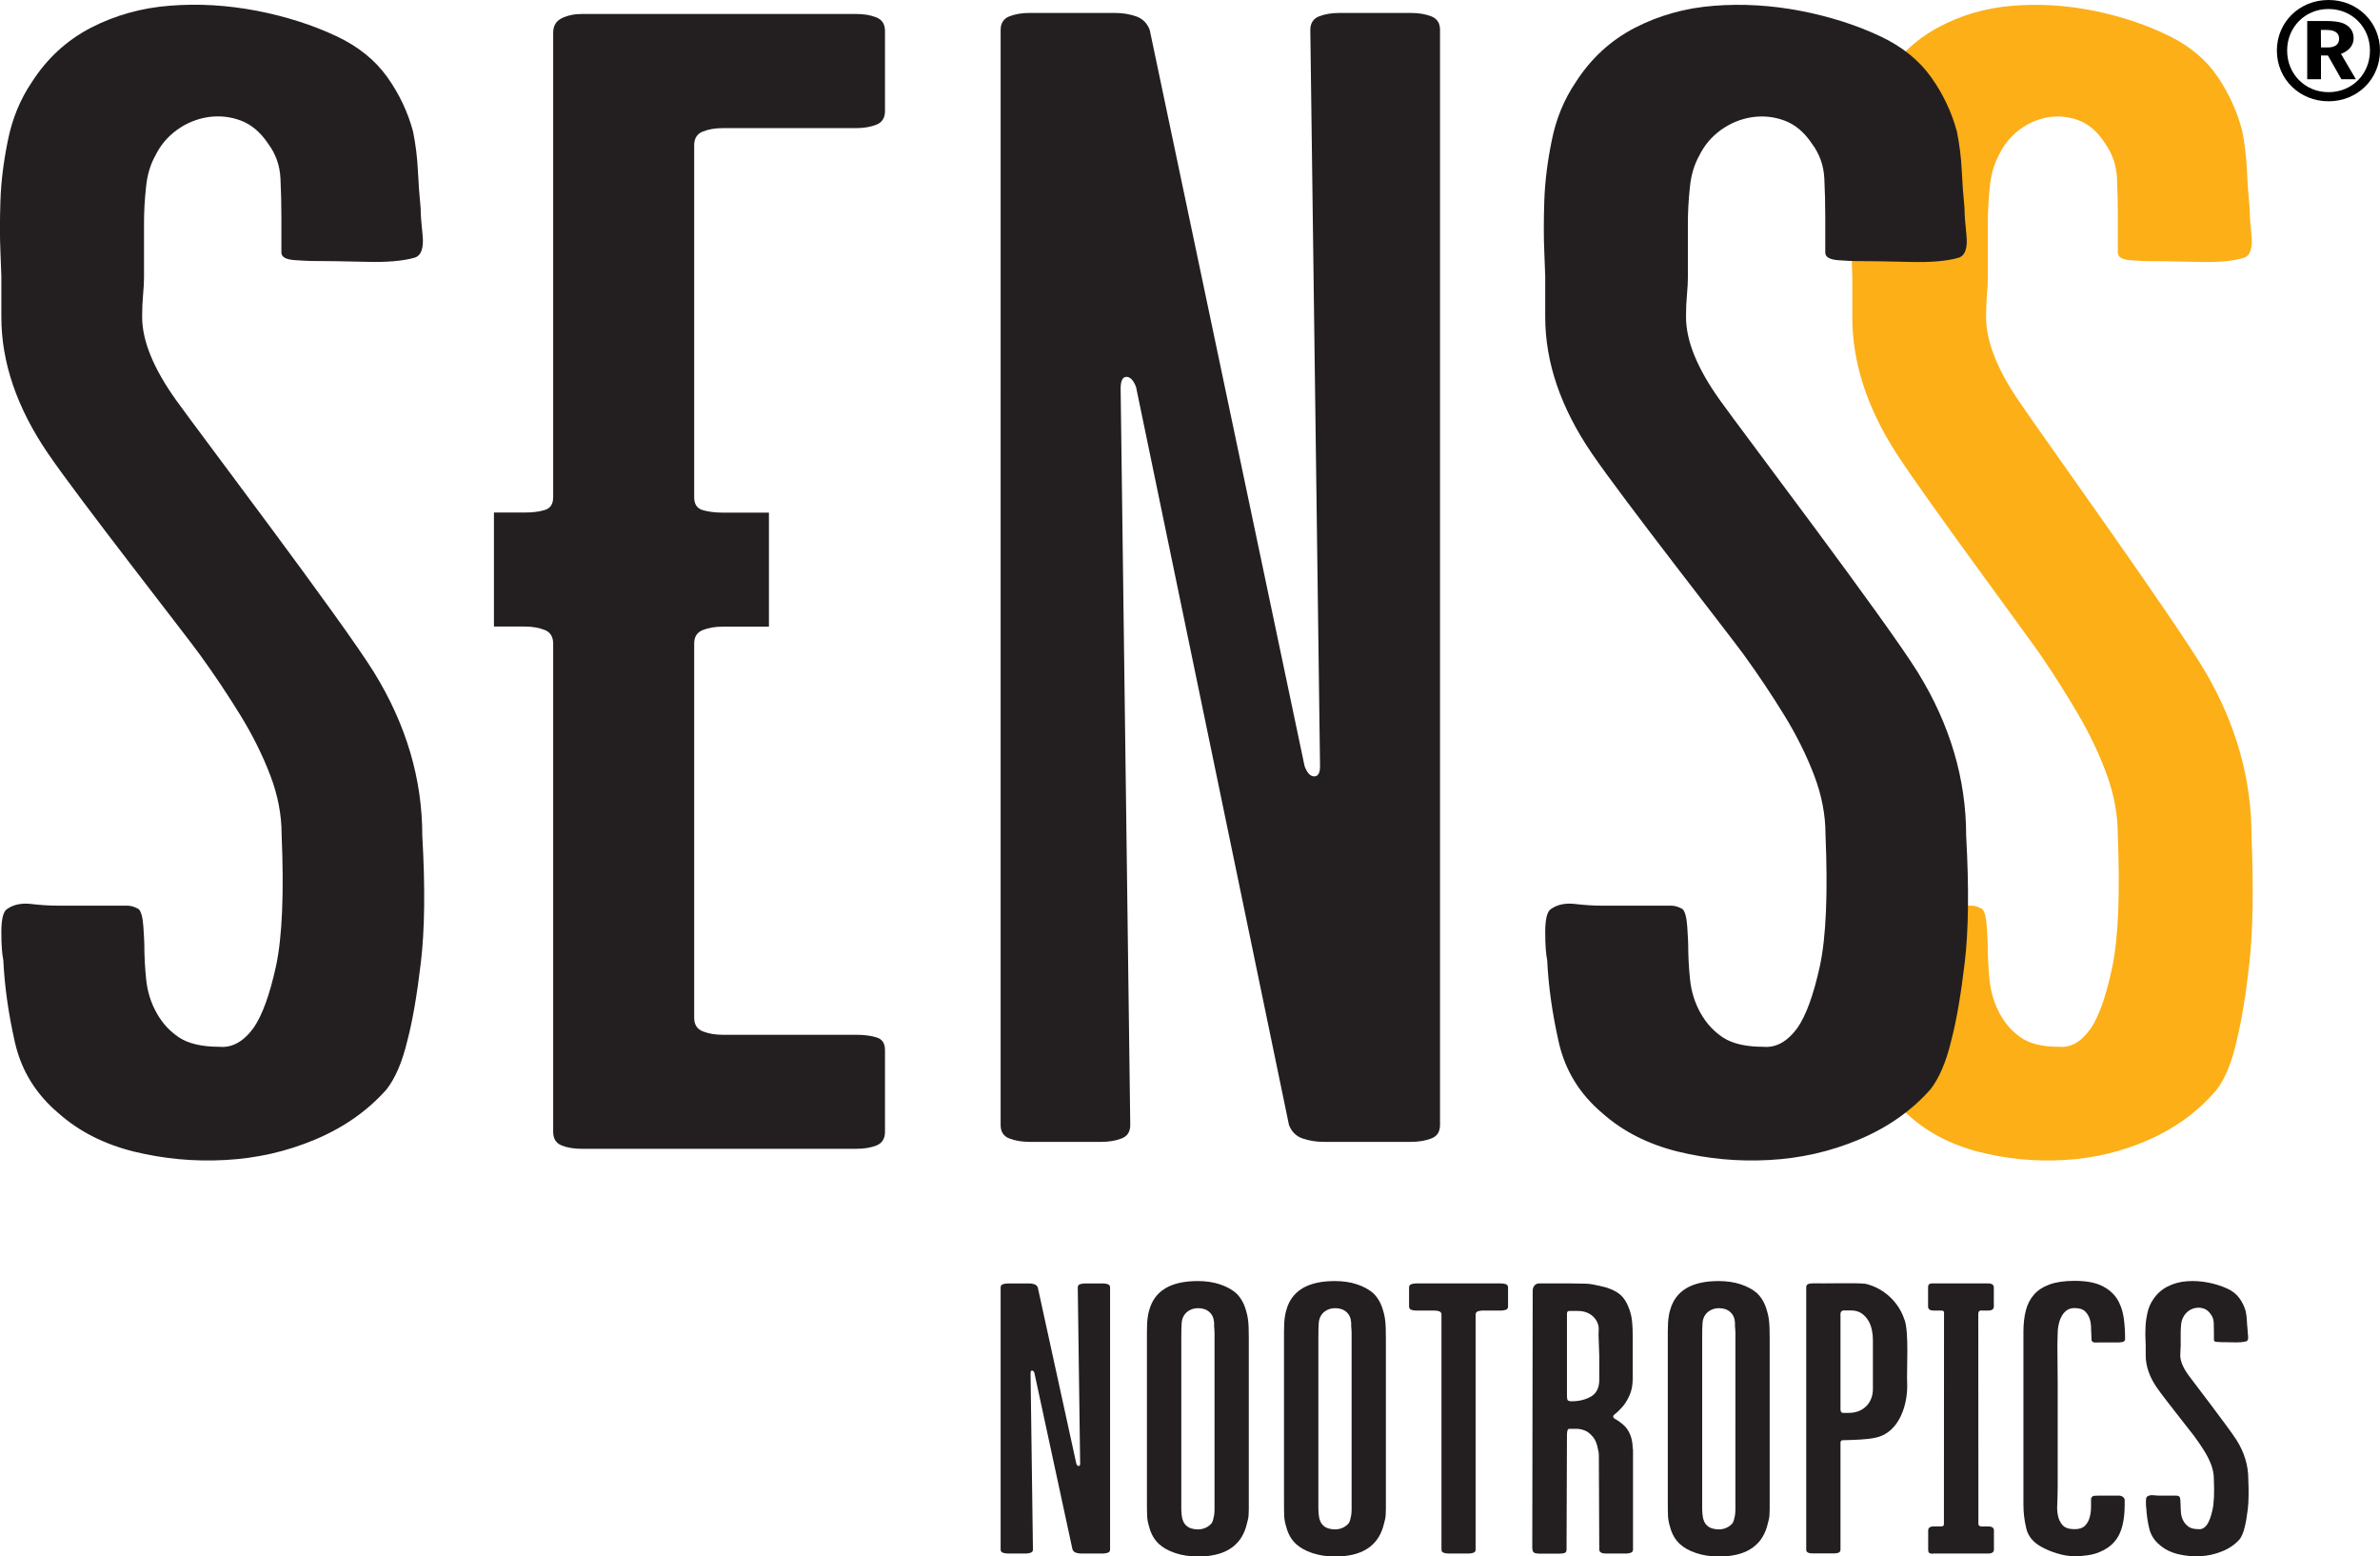
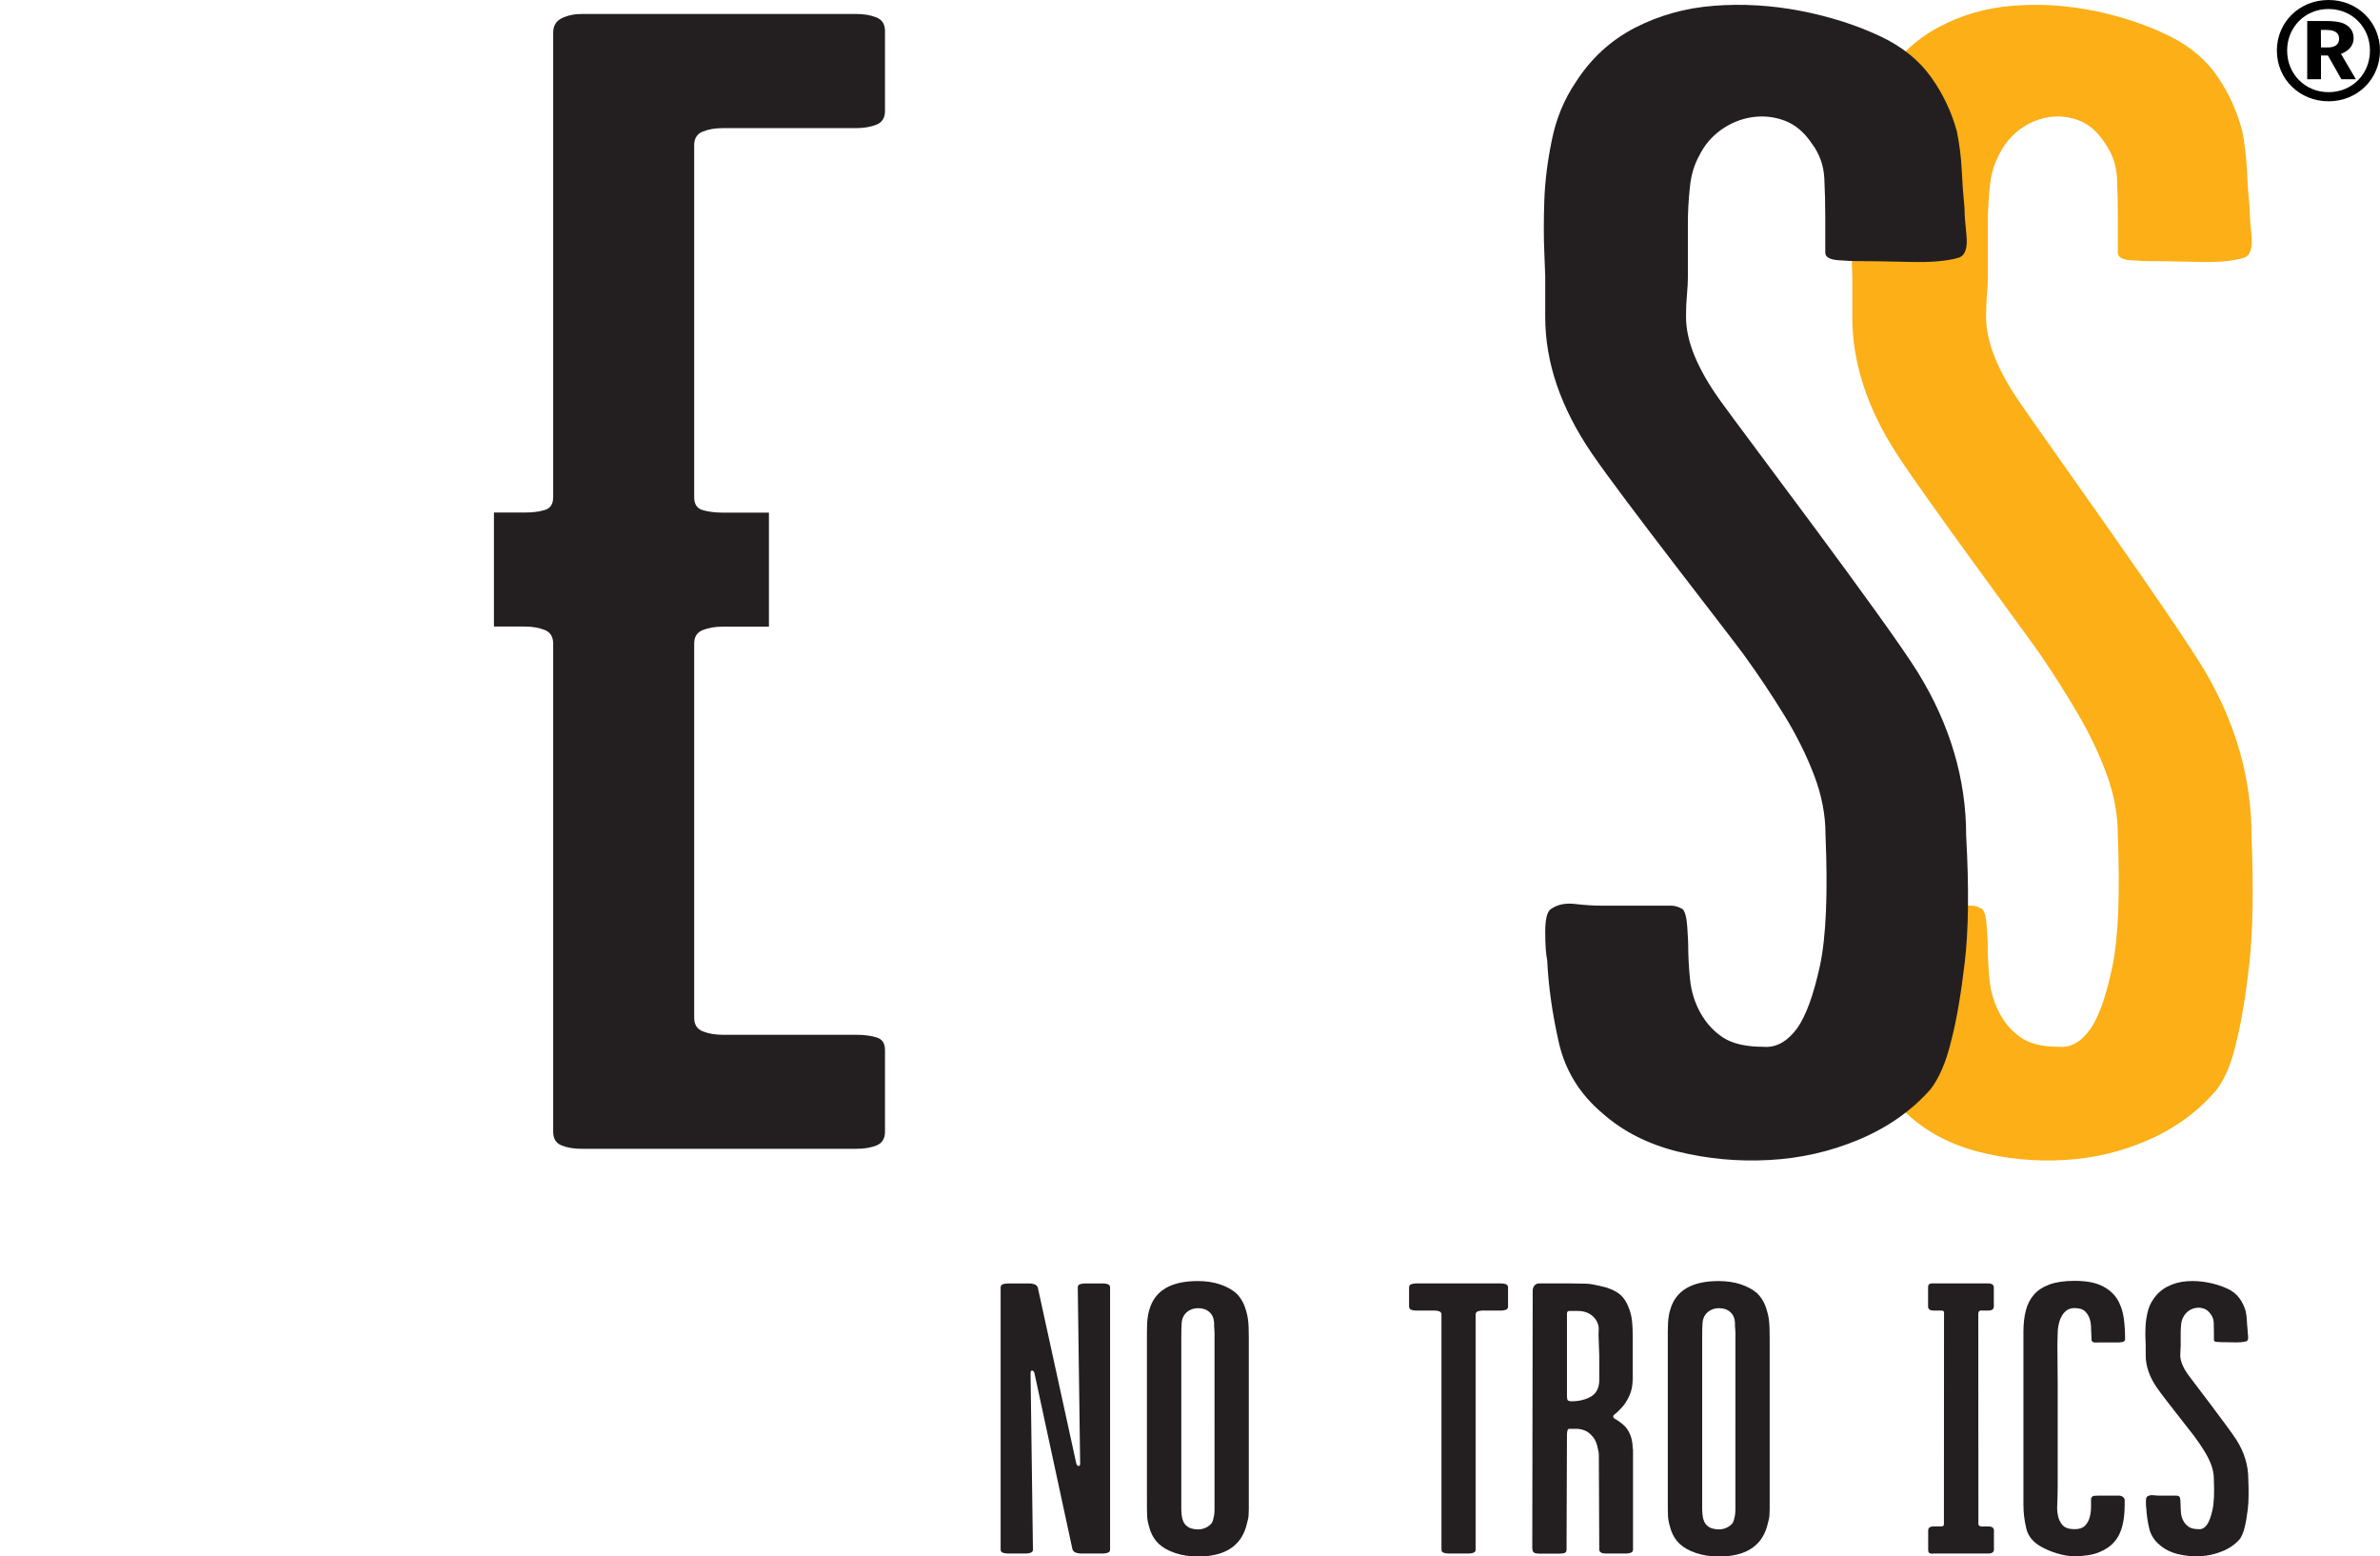
<svg xmlns="http://www.w3.org/2000/svg" version="1.1" id="Layer_1" x="0px" y="0px" viewBox="0 0 229.88 150.29" style="enable-background:new 0 0 229.88 150.29;" xml:space="preserve">
  <style type="text/css">
	.st0{fill-rule:evenodd;clip-rule:evenodd;}
	.st1{fill:#FCAF17;}
	.st2{fill:#231F20;}
</style>
  <g>
    <g id="XMLID_1561_">
      <path id="XMLID_1562_" class="st0" d="M222.85,7.65h1.33V5.36h0.67l1.3,2.29h1.4l-1.44-2.45c0.59-0.22,1.22-0.66,1.22-1.53    c0-0.43-0.17-0.85-0.52-1.13c-0.37-0.31-0.9-0.51-2.11-0.51l-1.85,0V7.65z M224.17,2.89h0.5c0.7,0,1.26,0.19,1.26,0.85    c0,0.53-0.38,0.84-1.06,0.84h-0.69L224.17,2.89z M224.9,0c-2.8,0-4.98,2.14-4.98,4.88c0,2.75,2.18,4.9,4.99,4.9    c2.8,0,4.97-2.15,4.97-4.9c0-2.74-2.18-4.88-4.96-4.88L224.9,0z M224.91,0.87c2.26,0,4,1.75,4,4.01c0,2.28-1.73,4.02-4,4.02    c-2.25,0-4-1.74-4-4.02c0-2.26,1.74-4.01,3.98-4.01H224.91z" />
    </g>
    <path id="XMLID_1559_" class="st1" d="M217.27,92.95c-0.35,3.12-0.76,5.62-1.22,7.48c-0.46,2.08-1.1,3.67-1.92,4.76   c-1.75,2.08-3.93,3.69-6.54,4.85s-5.35,1.81-8.19,1.97c-2.85,0.17-5.64-0.11-8.37-0.81c-2.73-0.72-5.03-1.95-6.89-3.7   c-2.09-1.86-3.43-4.16-4.01-6.9c-0.59-2.74-0.93-5.37-1.05-7.89c-0.12-0.55-0.18-1.45-0.18-2.71c0-1.26,0.18-2,0.52-2.22   c0.59-0.44,1.33-0.6,2.22-0.49c0.88,0.11,1.68,0.16,2.39,0.16h5.13c0.47,0,0.89,0,1.24,0c0.35,0,0.7,0.11,1.06,0.33   c0.23,0.22,0.38,0.8,0.44,1.73c0.06,0.93,0.09,1.51,0.09,1.72c0,1.09,0.06,2.22,0.17,3.37c0.12,1.15,0.43,2.21,0.95,3.2   c0.52,0.99,1.21,1.78,2.07,2.38c0.86,0.6,2.09,0.9,3.7,0.9c1.14,0.11,2.17-0.49,3.09-1.81c0.8-1.2,1.49-3.2,2.07-5.99   c0.57-2.79,0.74-7.04,0.51-12.73c0-1.86-0.34-3.75-1.03-5.67c-0.69-1.92-1.6-3.86-2.75-5.83c-1.15-1.97-2.38-3.91-3.69-5.83   c-1.32-1.92-11.1-15.09-13.93-19.47c-2.82-4.38-4.24-8.76-4.24-13.14v-3.94c0-0.22-0.03-1.01-0.08-2.38   c-0.06-1.37-0.06-2.98,0-4.85c0.05-1.86,0.29-3.83,0.7-5.91c0.4-2.08,1.13-3.94,2.18-5.58c1.39-2.3,3.2-4.05,5.41-5.26   c2.21-1.2,4.62-1.92,7.24-2.13c2.61-0.22,5.26-0.05,7.93,0.49c2.67,0.55,5.11,1.37,7.32,2.47c1.98,0.99,3.52,2.3,4.62,3.94   c1.1,1.64,1.89,3.4,2.36,5.26c0.23,1.21,0.37,2.44,0.44,3.7c0.05,1.26,0.14,2.49,0.26,3.7c0,0.55,0.05,1.42,0.18,2.63   c0.11,1.21-0.12,1.92-0.7,2.13c-1.04,0.33-2.56,0.47-4.53,0.41c-1.98-0.05-3.61-0.08-4.89-0.08c-0.23,0-0.75-0.02-1.56-0.08   c-0.82-0.06-1.23-0.3-1.23-0.74v-3.45c0-1.21-0.03-2.44-0.08-3.7c-0.06-1.26-0.44-2.38-1.14-3.37c-0.69-1.09-1.51-1.83-2.49-2.22   c-0.97-0.38-1.97-0.49-3-0.33c-1.03,0.17-1.97,0.58-2.83,1.23c-0.86,0.66-1.51,1.48-1.97,2.46c-0.47,0.88-0.76,1.92-0.87,3.12   c-0.12,1.21-0.18,2.36-0.18,3.45v5.25c0,0.44-0.03,0.99-0.09,1.64c-0.05,0.66-0.08,1.37-0.08,2.14c0,2.3,1.04,4.98,3.12,8.05   c2.07,3.07,15.15,21.25,18.1,26.28c2.94,5.04,4.42,10.3,4.42,15.77C217.67,85.75,217.61,89.83,217.27,92.95z" />
-     <path id="XMLID_1557_" class="st2" d="M40.65,92.95c-0.37,3.12-0.8,5.62-1.29,7.48c-0.49,2.08-1.17,3.67-2.02,4.76   c-1.84,2.08-4.15,3.69-6.91,4.85s-5.65,1.81-8.65,1.97c-3.01,0.17-5.96-0.11-8.84-0.81c-2.89-0.72-5.31-1.95-7.28-3.7   c-2.21-1.86-3.62-4.16-4.23-6.9c-0.62-2.74-0.99-5.37-1.11-7.89c-0.12-0.55-0.19-1.45-0.19-2.71c0-1.26,0.19-2,0.55-2.22   c0.62-0.44,1.4-0.6,2.34-0.49c0.93,0.11,1.77,0.16,2.52,0.16h5.42c0.5,0,0.94,0,1.31,0c0.37,0,0.74,0.11,1.12,0.33   c0.24,0.22,0.4,0.8,0.46,1.73c0.06,0.93,0.09,1.51,0.09,1.72c0,1.09,0.06,2.22,0.18,3.37c0.12,1.15,0.45,2.21,1,3.2   c0.55,0.99,1.27,1.78,2.18,2.38c0.91,0.6,2.21,0.9,3.91,0.9c1.2,0.11,2.3-0.49,3.27-1.81c0.84-1.2,1.57-3.2,2.18-5.99   c0.6-2.79,0.78-7.04,0.54-12.73c0-1.86-0.36-3.75-1.09-5.67c-0.73-1.92-1.69-3.86-2.9-5.83c-1.21-1.97-2.51-3.91-3.9-5.83   C17.93,61.3,7.59,48.13,4.61,43.75S0.13,34.99,0.13,30.6v-3.94c0-0.22-0.03-1.01-0.09-2.38c-0.06-1.37-0.06-2.98,0-4.85   c0.06-1.86,0.3-3.83,0.73-5.91c0.42-2.08,1.19-3.94,2.3-5.58c1.47-2.3,3.38-4.05,5.71-5.26c2.33-1.2,4.88-1.92,7.64-2.13   c2.76-0.22,5.55-0.05,8.38,0.49c2.82,0.55,5.4,1.37,7.73,2.47c2.09,0.99,3.71,2.3,4.88,3.94c1.17,1.64,1.99,3.4,2.49,5.26   c0.24,1.21,0.4,2.44,0.46,3.7c0.06,1.26,0.15,2.49,0.27,3.7c0,0.55,0.06,1.42,0.19,2.63c0.12,1.21-0.13,1.92-0.74,2.13   c-1.1,0.33-2.7,0.47-4.79,0.41c-2.09-0.05-3.81-0.08-5.16-0.08c-0.24,0-0.79-0.02-1.65-0.08c-0.86-0.06-1.3-0.3-1.3-0.74v-3.45   c0-1.21-0.03-2.44-0.09-3.7c-0.06-1.26-0.46-2.38-1.2-3.37c-0.73-1.09-1.6-1.83-2.63-2.22c-1.02-0.38-2.08-0.49-3.17-0.33   c-1.09,0.17-2.08,0.58-2.99,1.23c-0.91,0.66-1.6,1.48-2.08,2.46c-0.5,0.88-0.81,1.92-0.92,3.12c-0.13,1.21-0.19,2.36-0.19,3.45   v5.25c0,0.44-0.03,0.99-0.09,1.64c-0.06,0.66-0.09,1.37-0.09,2.14c0,2.3,1.09,4.98,3.29,8.05c2.19,3.07,16,21.25,19.11,26.28   c3.11,5.04,4.66,10.3,4.66,15.77C41.08,85.75,41.02,89.83,40.65,92.95z" />
    <path id="XMLID_1334_" class="st2" d="M189.77,92.95c-0.37,3.12-0.8,5.62-1.29,7.48c-0.49,2.08-1.17,3.67-2.02,4.76   c-1.84,2.08-4.15,3.69-6.91,4.85s-5.65,1.81-8.65,1.97c-3.01,0.17-5.96-0.11-8.84-0.81c-2.89-0.72-5.31-1.95-7.28-3.7   c-2.21-1.86-3.62-4.16-4.23-6.9c-0.62-2.74-0.99-5.37-1.11-7.89c-0.12-0.55-0.19-1.45-0.19-2.71c0-1.26,0.19-2,0.55-2.22   c0.62-0.44,1.4-0.6,2.34-0.49c0.93,0.11,1.77,0.16,2.52,0.16h5.42c0.5,0,0.94,0,1.31,0c0.37,0,0.74,0.11,1.12,0.33   c0.24,0.22,0.4,0.8,0.46,1.73c0.06,0.93,0.09,1.51,0.09,1.72c0,1.09,0.06,2.22,0.18,3.37c0.12,1.15,0.45,2.21,1,3.2   c0.55,0.99,1.27,1.78,2.18,2.38c0.91,0.6,2.21,0.9,3.91,0.9c1.2,0.11,2.3-0.49,3.27-1.81c0.84-1.2,1.57-3.2,2.18-5.99   c0.6-2.79,0.78-7.04,0.54-12.73c0-1.86-0.36-3.75-1.09-5.67c-0.73-1.92-1.69-3.86-2.9-5.83s-2.51-3.91-3.9-5.83   c-1.39-1.92-11.72-15.09-14.7-19.47s-4.48-8.76-4.48-13.14v-3.94c0-0.22-0.03-1.01-0.09-2.38c-0.06-1.37-0.06-2.98,0-4.85   c0.06-1.86,0.3-3.83,0.73-5.91c0.42-2.08,1.19-3.94,2.3-5.58c1.47-2.3,3.38-4.05,5.71-5.26c2.33-1.2,4.88-1.92,7.64-2.13   c2.76-0.22,5.55-0.05,8.38,0.49c2.82,0.55,5.4,1.37,7.73,2.47c2.09,0.99,3.71,2.3,4.88,3.94c1.17,1.64,1.99,3.4,2.49,5.26   c0.24,1.21,0.4,2.44,0.46,3.7c0.06,1.26,0.15,2.49,0.27,3.7c0,0.55,0.06,1.42,0.19,2.63c0.12,1.21-0.13,1.92-0.74,2.13   c-1.1,0.33-2.7,0.47-4.79,0.41c-2.09-0.05-3.81-0.08-5.16-0.08c-0.24,0-0.79-0.02-1.65-0.08c-0.86-0.06-1.3-0.3-1.3-0.74v-3.45   c0-1.21-0.03-2.44-0.09-3.7c-0.06-1.26-0.46-2.38-1.2-3.37c-0.73-1.09-1.6-1.83-2.63-2.22c-1.02-0.38-2.08-0.49-3.17-0.33   c-1.09,0.17-2.08,0.58-2.99,1.23c-0.91,0.66-1.6,1.48-2.08,2.46c-0.5,0.88-0.81,1.92-0.92,3.12c-0.13,1.21-0.19,2.36-0.19,3.45   v5.25c0,0.44-0.03,0.99-0.09,1.64c-0.06,0.66-0.09,1.37-0.09,2.14c0,2.3,1.09,4.98,3.29,8.05c2.19,3.07,16,21.25,19.11,26.28   c3.11,5.04,4.66,10.3,4.66,15.77C190.19,85.75,190.14,89.83,189.77,92.95z" />
    <path id="XMLID_1333_" class="st2" d="M67.89,12.7c0.55-0.22,1.19-0.33,1.94-0.33h12.88c0.74,0,1.38-0.11,1.94-0.33   c0.55-0.22,0.83-0.66,0.83-1.31V3c0-0.66-0.27-1.09-0.83-1.32c-0.55-0.22-1.19-0.33-1.94-0.33H56.19c-0.73,0-1.37,0.14-1.93,0.41   c-0.55,0.27-0.83,0.74-0.83,1.4v44.89c-0.01,0.64-0.28,1.04-0.82,1.2c-0.55,0.17-1.19,0.24-1.94,0.24h-2.96V60.5h2.96   c0.74,0,1.38,0.11,1.94,0.33c0.54,0.21,0.81,0.65,0.82,1.28v47.18c0,0.66,0.27,1.1,0.83,1.32c0.55,0.22,1.19,0.32,1.93,0.32h26.52   c0.74,0,1.38-0.1,1.94-0.32c0.55-0.22,0.83-0.66,0.83-1.32v-7.89c0-0.66-0.27-1.07-0.83-1.23c-0.55-0.17-1.19-0.25-1.94-0.25H69.82   c-0.74,0-1.38-0.11-1.94-0.33c-0.55-0.22-0.83-0.65-0.83-1.31V62.15c0-0.66,0.27-1.09,0.83-1.31c0.55-0.22,1.19-0.33,1.94-0.33   h4.45V49.5h-4.45c-0.74,0-1.38-0.08-1.94-0.24c-0.55-0.16-0.83-0.57-0.83-1.23V14C67.06,13.35,67.33,12.92,67.89,12.7z" />
-     <path id="XMLID_1331_" class="st2" d="M139.09,2.89v105.74c0,0.65-0.28,1.09-0.84,1.3c-0.56,0.22-1.21,0.33-1.96,0.33h-8.42   c-0.74,0-1.43-0.11-2.06-0.33c-0.62-0.21-1.06-0.65-1.31-1.3l-14.77-71.26c-0.25-0.65-0.56-0.98-0.93-0.98   c-0.37,0-0.56,0.38-0.56,1.14l0.93,71.1c0,0.65-0.28,1.09-0.84,1.3c-0.55,0.22-1.21,0.33-1.96,0.33h-6.92   c-0.74,0-1.4-0.11-1.96-0.33c-0.56-0.21-0.84-0.65-0.84-1.3V2.89c0-0.65,0.28-1.09,0.84-1.31c0.55-0.22,1.21-0.33,1.96-0.33h8.23   c0.75,0,1.43,0.11,2.06,0.33c0.62,0.22,1.06,0.65,1.31,1.31l14.96,71.1c0.25,0.65,0.56,0.98,0.93,0.98c0.37,0,0.56-0.33,0.56-0.98   l-0.94-71.1c0-0.65,0.29-1.09,0.84-1.31c0.56-0.22,1.22-0.33,1.97-0.33h6.92c0.74,0,1.4,0.11,1.96,0.33   C138.81,1.8,139.09,2.23,139.09,2.89z" />
    <g id="XMLID_44_">
      <path id="XMLID_693_" class="st2" d="M107.22,124.32v25.3c0,0.16-0.07,0.26-0.21,0.31c-0.14,0.05-0.3,0.08-0.49,0.08h-2.09    c-0.19,0-0.36-0.03-0.51-0.08c-0.16-0.05-0.26-0.16-0.33-0.31l-3.68-17.05c-0.06-0.16-0.14-0.23-0.23-0.23    c-0.09,0-0.14,0.09-0.14,0.27l0.23,17.01c0,0.16-0.07,0.26-0.21,0.31c-0.14,0.05-0.3,0.08-0.49,0.08h-1.72    c-0.19,0-0.35-0.03-0.49-0.08c-0.14-0.05-0.21-0.16-0.21-0.31v-25.3c0-0.16,0.07-0.26,0.21-0.31c0.14-0.05,0.3-0.08,0.49-0.08    h2.05c0.19,0,0.36,0.03,0.51,0.08c0.16,0.05,0.26,0.16,0.33,0.31l3.72,17.01c0.06,0.16,0.14,0.23,0.23,0.23s0.14-0.08,0.14-0.23    l-0.23-17.01c0-0.16,0.07-0.26,0.21-0.31c0.14-0.05,0.3-0.08,0.49-0.08h1.72c0.19,0,0.35,0.03,0.49,0.08    C107.15,124.06,107.22,124.16,107.22,124.32z" />
      <path id="XMLID_710_" class="st2" d="M120.62,129.21v15.53c0,0.39,0,0.7,0,0.94s-0.01,0.44-0.02,0.63    c-0.01,0.18-0.04,0.36-0.09,0.53c-0.04,0.17-0.1,0.37-0.16,0.61c-0.57,1.9-2.12,2.85-4.65,2.85c-0.77,0-1.5-0.11-2.17-0.33    c-0.67-0.22-1.2-0.52-1.59-0.88c-0.45-0.42-0.76-0.96-0.94-1.64c-0.12-0.39-0.19-0.74-0.2-1.06c-0.02-0.31-0.02-0.86-0.02-1.64    v-16.11c0-0.31,0.01-0.6,0.02-0.86c0.01-0.26,0.04-0.48,0.07-0.67c0.03-0.21,0.07-0.4,0.13-0.59c0.51-1.88,2.07-2.82,4.69-2.82    c0.77,0,1.48,0.1,2.12,0.31c0.64,0.21,1.17,0.5,1.59,0.86c0.45,0.44,0.76,0.99,0.94,1.64c0.12,0.39,0.19,0.74,0.22,1.06    C120.6,127.88,120.62,128.42,120.62,129.21z M117.31,129.82v-1.17c0-0.13-0.01-0.25-0.02-0.37c-0.02-0.12-0.02-0.21-0.02-0.29    v-0.27c-0.03-0.44-0.18-0.79-0.46-1.03c-0.28-0.25-0.64-0.37-1.08-0.37c-0.29,0-0.56,0.06-0.79,0.18    c-0.23,0.12-0.41,0.27-0.53,0.45c-0.15,0.21-0.24,0.46-0.27,0.74c-0.03,0.29-0.04,0.81-0.04,1.56v15.5c0,0.36,0,0.66,0,0.9    c0,0.23,0.02,0.46,0.04,0.66c0.09,0.91,0.62,1.37,1.59,1.37c0.26,0,0.51-0.06,0.75-0.17c0.24-0.12,0.43-0.27,0.57-0.45    c0.09-0.16,0.16-0.4,0.22-0.74c0.03-0.21,0.04-0.39,0.04-0.55C117.31,145.6,117.31,130.35,117.31,129.82L117.31,129.82z" />
-       <path id="XMLID_724_" class="st2" d="M133.86,129.21v15.53c0,0.39,0,0.7,0,0.94s-0.01,0.44-0.02,0.63    c-0.01,0.18-0.04,0.36-0.09,0.53c-0.04,0.17-0.1,0.37-0.16,0.61c-0.57,1.9-2.12,2.85-4.65,2.85c-0.77,0-1.5-0.11-2.17-0.33    c-0.67-0.22-1.2-0.52-1.59-0.88c-0.45-0.42-0.76-0.96-0.94-1.64c-0.12-0.39-0.19-0.74-0.2-1.06c-0.02-0.31-0.02-0.86-0.02-1.64    v-16.11c0-0.31,0.01-0.6,0.02-0.86c0.01-0.26,0.04-0.48,0.07-0.67c0.03-0.21,0.07-0.4,0.13-0.59c0.51-1.88,2.07-2.82,4.69-2.82    c0.77,0,1.48,0.1,2.12,0.31c0.64,0.21,1.17,0.5,1.59,0.86c0.45,0.44,0.76,0.99,0.94,1.64c0.12,0.39,0.19,0.74,0.22,1.06    C133.84,127.88,133.86,128.42,133.86,129.21z M130.55,129.82v-1.17c0-0.13-0.01-0.25-0.02-0.37c-0.02-0.12-0.02-0.21-0.02-0.29    v-0.27c-0.03-0.44-0.18-0.79-0.46-1.03c-0.28-0.25-0.64-0.37-1.08-0.37c-0.29,0-0.56,0.06-0.79,0.18    c-0.23,0.12-0.41,0.27-0.53,0.45c-0.15,0.21-0.24,0.46-0.27,0.74c-0.03,0.29-0.04,0.81-0.04,1.56v15.5c0,0.36,0,0.66,0,0.9    c0,0.23,0.02,0.46,0.04,0.66c0.09,0.91,0.62,1.37,1.59,1.37c0.26,0,0.51-0.06,0.75-0.17c0.24-0.12,0.43-0.27,0.57-0.45    c0.09-0.16,0.16-0.4,0.22-0.74c0.03-0.21,0.04-0.39,0.04-0.55C130.55,145.6,130.55,130.35,130.55,129.82L130.55,129.82z" />
      <path id="XMLID_745_" class="st2" d="M145.66,124.32v1.84c0,0.16-0.07,0.26-0.2,0.31c-0.13,0.05-0.29,0.08-0.47,0.08h-1.79    c-0.18,0-0.34,0.03-0.47,0.08c-0.13,0.05-0.2,0.16-0.2,0.31v22.68c0,0.16-0.07,0.26-0.2,0.31c-0.14,0.05-0.29,0.08-0.48,0.08    h-1.95c-0.18,0-0.34-0.03-0.47-0.08c-0.14-0.05-0.2-0.16-0.2-0.31v-22.68c0-0.16-0.07-0.26-0.2-0.31    c-0.13-0.05-0.29-0.08-0.47-0.08h-1.79c-0.18,0-0.34-0.03-0.47-0.08c-0.13-0.05-0.2-0.16-0.2-0.31v-1.84    c0-0.16,0.07-0.26,0.2-0.31c0.13-0.05,0.29-0.08,0.47-0.08h8.23c0.18,0,0.34,0.03,0.47,0.08    C145.59,124.06,145.66,124.16,145.66,124.32z" />
      <path id="XMLID_755_" class="st2" d="M157.73,139.92v9.7c0,0.16-0.07,0.26-0.2,0.31c-0.13,0.05-0.29,0.08-0.46,0.08h-1.94    c-0.44,0-0.66-0.13-0.66-0.39l-0.04-9.11c0-0.18-0.03-0.38-0.09-0.59c-0.09-0.5-0.24-0.87-0.45-1.13    c-0.21-0.26-0.43-0.46-0.67-0.59c-0.27-0.13-0.55-0.21-0.85-0.23h-0.8c-0.15,0-0.22,0.2-0.22,0.59l-0.04,11.07    c0,0.18-0.07,0.29-0.2,0.33c-0.13,0.04-0.29,0.06-0.47,0.06h-1.97c-0.18,0-0.34-0.02-0.47-0.08c-0.13-0.05-0.2-0.22-0.2-0.51    l0.04-24.73c-0.01-0.77,0.59-0.78,0.63-0.77h3.08c0.18,0,1.01,0.01,1.28,0.02c0.27,0.01,0.55,0.02,0.72,0.06    c0.57,0.12,0.88,0.17,1.24,0.27c0.18,0.05,1.06,0.28,1.63,0.85c0.57,0.57,0.82,1.48,0.86,1.63c0.09,0.3,0.15,0.66,0.18,1.09    c0.03,0.43,0.04,0.57,0.04,1.19v4.11c0,0.63-0.11,1.17-0.33,1.64c-0.22,0.47-0.46,0.85-0.73,1.13c-0.24,0.27-0.49,0.51-0.75,0.71    c-0.12,0.1-0.09,0.27,0.05,0.35c0.6,0.33,1.04,0.71,1.3,1.13c0.31,0.5,0.46,1.09,0.46,1.8H157.73z M154.47,130.95    c0-0.21-0.07-1.88-0.07-2.09c0.01-0.37,0.02-0.33,0.02-0.54c0-0.5-0.27-0.98-0.64-1.28c-0.37-0.3-0.83-0.45-1.36-0.45h-0.85    c-0.15,0-0.22,0.09-0.22,0.25c0,0.17,0,7.83,0,7.88c0,0.18,0.01,0.33,0.04,0.43c0.03,0.1,0.16,0.16,0.4,0.16    c0.74,0,1.38-0.16,1.9-0.47c0.52-0.31,0.78-0.85,0.78-1.6V130.95z" />
      <path id="XMLID_793_" class="st2" d="M170.93,129.21v15.53c0,0.39,0,0.7,0,0.94s-0.01,0.44-0.02,0.63    c-0.01,0.18-0.04,0.36-0.09,0.53c-0.04,0.17-0.1,0.37-0.16,0.61c-0.57,1.9-2.12,2.85-4.65,2.85c-0.77,0-1.5-0.11-2.17-0.33    c-0.67-0.22-1.2-0.52-1.59-0.88c-0.45-0.42-0.76-0.96-0.94-1.64c-0.12-0.39-0.19-0.74-0.2-1.06c-0.02-0.31-0.02-0.86-0.02-1.64    v-16.11c0-0.31,0.01-0.6,0.02-0.86c0.01-0.26,0.04-0.48,0.07-0.67c0.03-0.21,0.07-0.4,0.13-0.59c0.51-1.88,2.07-2.82,4.69-2.82    c0.77,0,1.48,0.1,2.12,0.31c0.64,0.21,1.17,0.5,1.59,0.86c0.45,0.44,0.76,0.99,0.94,1.64c0.12,0.39,0.19,0.74,0.22,1.06    C170.91,127.88,170.93,128.42,170.93,129.21z M167.62,129.82v-1.17c0-0.13-0.01-0.25-0.02-0.37c-0.02-0.12-0.02-0.21-0.02-0.29    v-0.27c-0.03-0.44-0.18-0.79-0.46-1.03c-0.28-0.25-0.64-0.37-1.08-0.37c-0.29,0-0.56,0.06-0.79,0.18    c-0.23,0.12-0.41,0.27-0.53,0.45c-0.15,0.21-0.24,0.46-0.27,0.74c-0.03,0.29-0.04,0.81-0.04,1.56v15.5c0,0.36,0,0.66,0,0.9    c0,0.23,0.02,0.46,0.04,0.66c0.09,0.91,0.62,1.37,1.59,1.37c0.26,0,0.51-0.06,0.75-0.17c0.24-0.12,0.43-0.27,0.57-0.45    c0.09-0.16,0.16-0.4,0.22-0.74c0.03-0.21,0.04-0.39,0.04-0.55C167.62,145.6,167.62,130.35,167.62,129.82L167.62,129.82z" />
-       <path id="XMLID_796_" class="st2" d="M184.21,133.62c0.07,1.91-0.71,4.71-3.04,5.2c-0.85,0.2-2.11,0.22-3.2,0.25    c-0.14,0.01-0.2,0.1-0.2,0.25v10.29c0.02,0.37-0.37,0.38-0.67,0.39h-1.97c-0.3-0.01-0.69-0.02-0.67-0.39v-25.3    c-0.02-0.37,0.38-0.38,0.67-0.39c0.94,0.03,4.19-0.06,5.04,0.04c1.85,0.43,3.24,1.84,3.76,3.42    C184.42,128.49,184.14,132.43,184.21,133.62z M180.9,129.4c0-0.59-0.1-1.3-0.42-1.84c-0.34-0.58-0.86-1.03-1.68-1.02h-0.71    c-0.12,0-0.28,0.07-0.31,0.24c-0.03,0.17-0.01,0.29-0.01,0.34v8.72c0,0.1-0.06,0.61,0.24,0.59h0.48c1.55,0.03,2.42-1.04,2.41-2.31    V129.4z" />
      <path id="XMLID_1183_" class="st2" d="M192.59,147.78v1.84c0,0.26-0.19,0.39-0.56,0.39h-5.23c-0.51,0.07-0.56-0.13-0.56-0.39    v-1.84c0-0.26,0.19-0.39,0.56-0.39h0.58c0.34,0.02,0.38-0.08,0.38-0.26l0.01-20.27c0.04-0.33-0.16-0.31-0.36-0.31h-0.62    c-0.38,0-0.56-0.13-0.56-0.39v-1.84c0-0.26,0.07-0.43,0.56-0.39h5.23c0.37,0,0.56,0.13,0.56,0.39v1.84c0,0.26-0.19,0.39-0.56,0.39    h-0.53c-0.37-0.06-0.41,0.16-0.41,0.36l0.01,20.24c0,0.18,0.15,0.25,0.36,0.25h0.58C192.4,147.39,192.59,147.52,192.59,147.78z" />
      <path id="XMLID_1212_" class="st2" d="M205.22,144.84c0,0.17,0,0.21,0,0.47c0,0.73-0.07,1.4-0.22,2.01    c-0.15,0.61-0.41,1.14-0.78,1.56c-0.37,0.43-0.87,0.77-1.5,1.02c-0.63,0.25-1.42,0.37-2.37,0.37c-0.51,0-1.06-0.09-1.65-0.27    s-1.1-0.39-1.52-0.63c-0.8-0.44-1.3-1.04-1.47-1.8c-0.18-0.76-0.27-1.51-0.27-2.27v-16.7c0-0.73,0.07-1.4,0.22-2.01    c0.15-0.61,0.41-1.13,0.78-1.56c0.37-0.43,0.88-0.76,1.52-1c0.64-0.23,1.44-0.35,2.39-0.35c1.1,0,1.97,0.15,2.62,0.46    c0.64,0.3,1.13,0.71,1.48,1.23c0.34,0.52,0.56,1.13,0.67,1.83c0.1,0.71,0.14,1.35,0.14,2.14c0,0.08-0.09,0.23-0.28,0.25    c-0.19,0.03-0.32,0.04-0.38,0.04h-1.97c-0.06,0-0.15,0.02-0.34,0c-0.19-0.02-0.27-0.16-0.27-0.24c0-0.29-0.03-0.58-0.04-0.93    c0-0.36-0.02-0.7-0.11-1.02c-0.09-0.31-0.24-0.58-0.46-0.8s-0.56-0.33-1.04-0.33c-0.33,0-0.59,0.09-0.79,0.25    c-0.21,0.17-0.37,0.37-0.48,0.6c-0.12,0.23-0.21,0.49-0.26,0.76c-0.06,0.27-0.09,0.52-0.09,0.72c-0.03,0.83-0.04,1.66-0.02,2.48    c0.01,0.82,0.02,1.65,0.02,2.48v9.89c0,0.31-0.02,1.32-0.04,1.73c-0.03,0.4-0.01,0.79,0.07,1.15c0.07,0.36,0.23,0.67,0.46,0.92    c0.23,0.25,0.62,0.37,1.15,0.37c0.44,0,0.77-0.11,0.99-0.33c0.22-0.22,0.37-0.49,0.46-0.82c0.09-0.33,0.13-0.67,0.13-1.02    c0-0.35,0-0.48,0-0.74c0-0.08,0.1-0.3,0.29-0.31s0.32-0.02,0.38-0.02h2.01C205.03,144.42,205.22,144.67,205.22,144.84z" />
      <path id="XMLID_1214_" class="st2" d="M217.11,145.73c-0.09,0.74-0.19,1.34-0.31,1.78c-0.12,0.5-0.28,0.87-0.49,1.14    c-0.45,0.5-1.01,0.88-1.68,1.15c-0.67,0.27-1.37,0.43-2.1,0.47c-0.73,0.04-1.45-0.03-2.15-0.2c-0.7-0.17-1.29-0.46-1.77-0.88    c-0.54-0.44-0.88-0.99-1.03-1.64c-0.15-0.65-0.24-1.28-0.27-1.88c-0.03-0.13-0.04-0.34-0.04-0.64s0.04-0.48,0.13-0.53    c0.15-0.1,0.34-0.14,0.57-0.12s0.43,0.04,0.61,0.04h1.32c0.12,0,0.23,0,0.32,0c0.09,0,0.18,0.03,0.27,0.08    c0.06,0.05,0.1,0.19,0.11,0.41c0.01,0.22,0.02,0.36,0.02,0.41c0,0.26,0.02,0.53,0.04,0.8c0.03,0.27,0.11,0.53,0.24,0.76    c0.13,0.23,0.31,0.42,0.53,0.57c0.22,0.14,0.54,0.21,0.95,0.21c0.29,0.03,0.56-0.12,0.79-0.43c0.2-0.29,0.38-0.76,0.53-1.43    c0.15-0.66,0.19-1.68,0.13-3.03c0-0.44-0.09-0.89-0.26-1.35c-0.18-0.46-0.41-0.92-0.71-1.39c-0.29-0.47-0.61-0.93-0.95-1.39    c-0.34-0.46-2.85-3.59-3.57-4.63c-0.72-1.04-1.09-2.09-1.09-3.13v-0.94c0-0.05-0.01-0.24-0.02-0.57c-0.02-0.33-0.02-0.71,0-1.15    c0.01-0.44,0.07-0.91,0.18-1.41c0.1-0.49,0.29-0.94,0.56-1.33c0.36-0.55,0.82-0.96,1.39-1.25c0.57-0.29,1.18-0.46,1.86-0.51    c0.67-0.05,1.35-0.01,2.03,0.12c0.69,0.13,1.31,0.33,1.88,0.59c0.51,0.23,0.9,0.55,1.18,0.94c0.28,0.39,0.48,0.81,0.6,1.25    c0.06,0.29,0.1,0.58,0.11,0.88c0.01,0.3,0.04,0.59,0.07,0.88c0,0.13,0.02,0.34,0.05,0.63c0.03,0.29-0.03,0.46-0.18,0.51    c-0.27,0.08-0.66,0.11-1.16,0.1s-0.92-0.02-1.25-0.02c-0.06,0-0.19-0.01-0.4-0.02c-0.21-0.01-0.31-0.07-0.31-0.18v-0.82    c0-0.29-0.01-0.58-0.02-0.88c-0.02-0.3-0.11-0.57-0.29-0.8c-0.18-0.26-0.39-0.44-0.64-0.53s-0.5-0.12-0.77-0.08    c-0.26,0.04-0.51,0.14-0.72,0.29c-0.22,0.16-0.39,0.35-0.51,0.59c-0.12,0.21-0.19,0.46-0.22,0.74c-0.03,0.29-0.04,0.56-0.04,0.82    v1.25c0,0.1-0.01,0.24-0.02,0.39c-0.01,0.16-0.02,0.33-0.02,0.51c0,0.55,0.27,1.19,0.8,1.92c0.53,0.73,3.88,5.06,4.64,6.26    c0.75,1.2,1.13,2.45,1.13,3.75C217.21,144.02,217.2,144.99,217.11,145.73z" />
    </g>
  </g>
</svg>